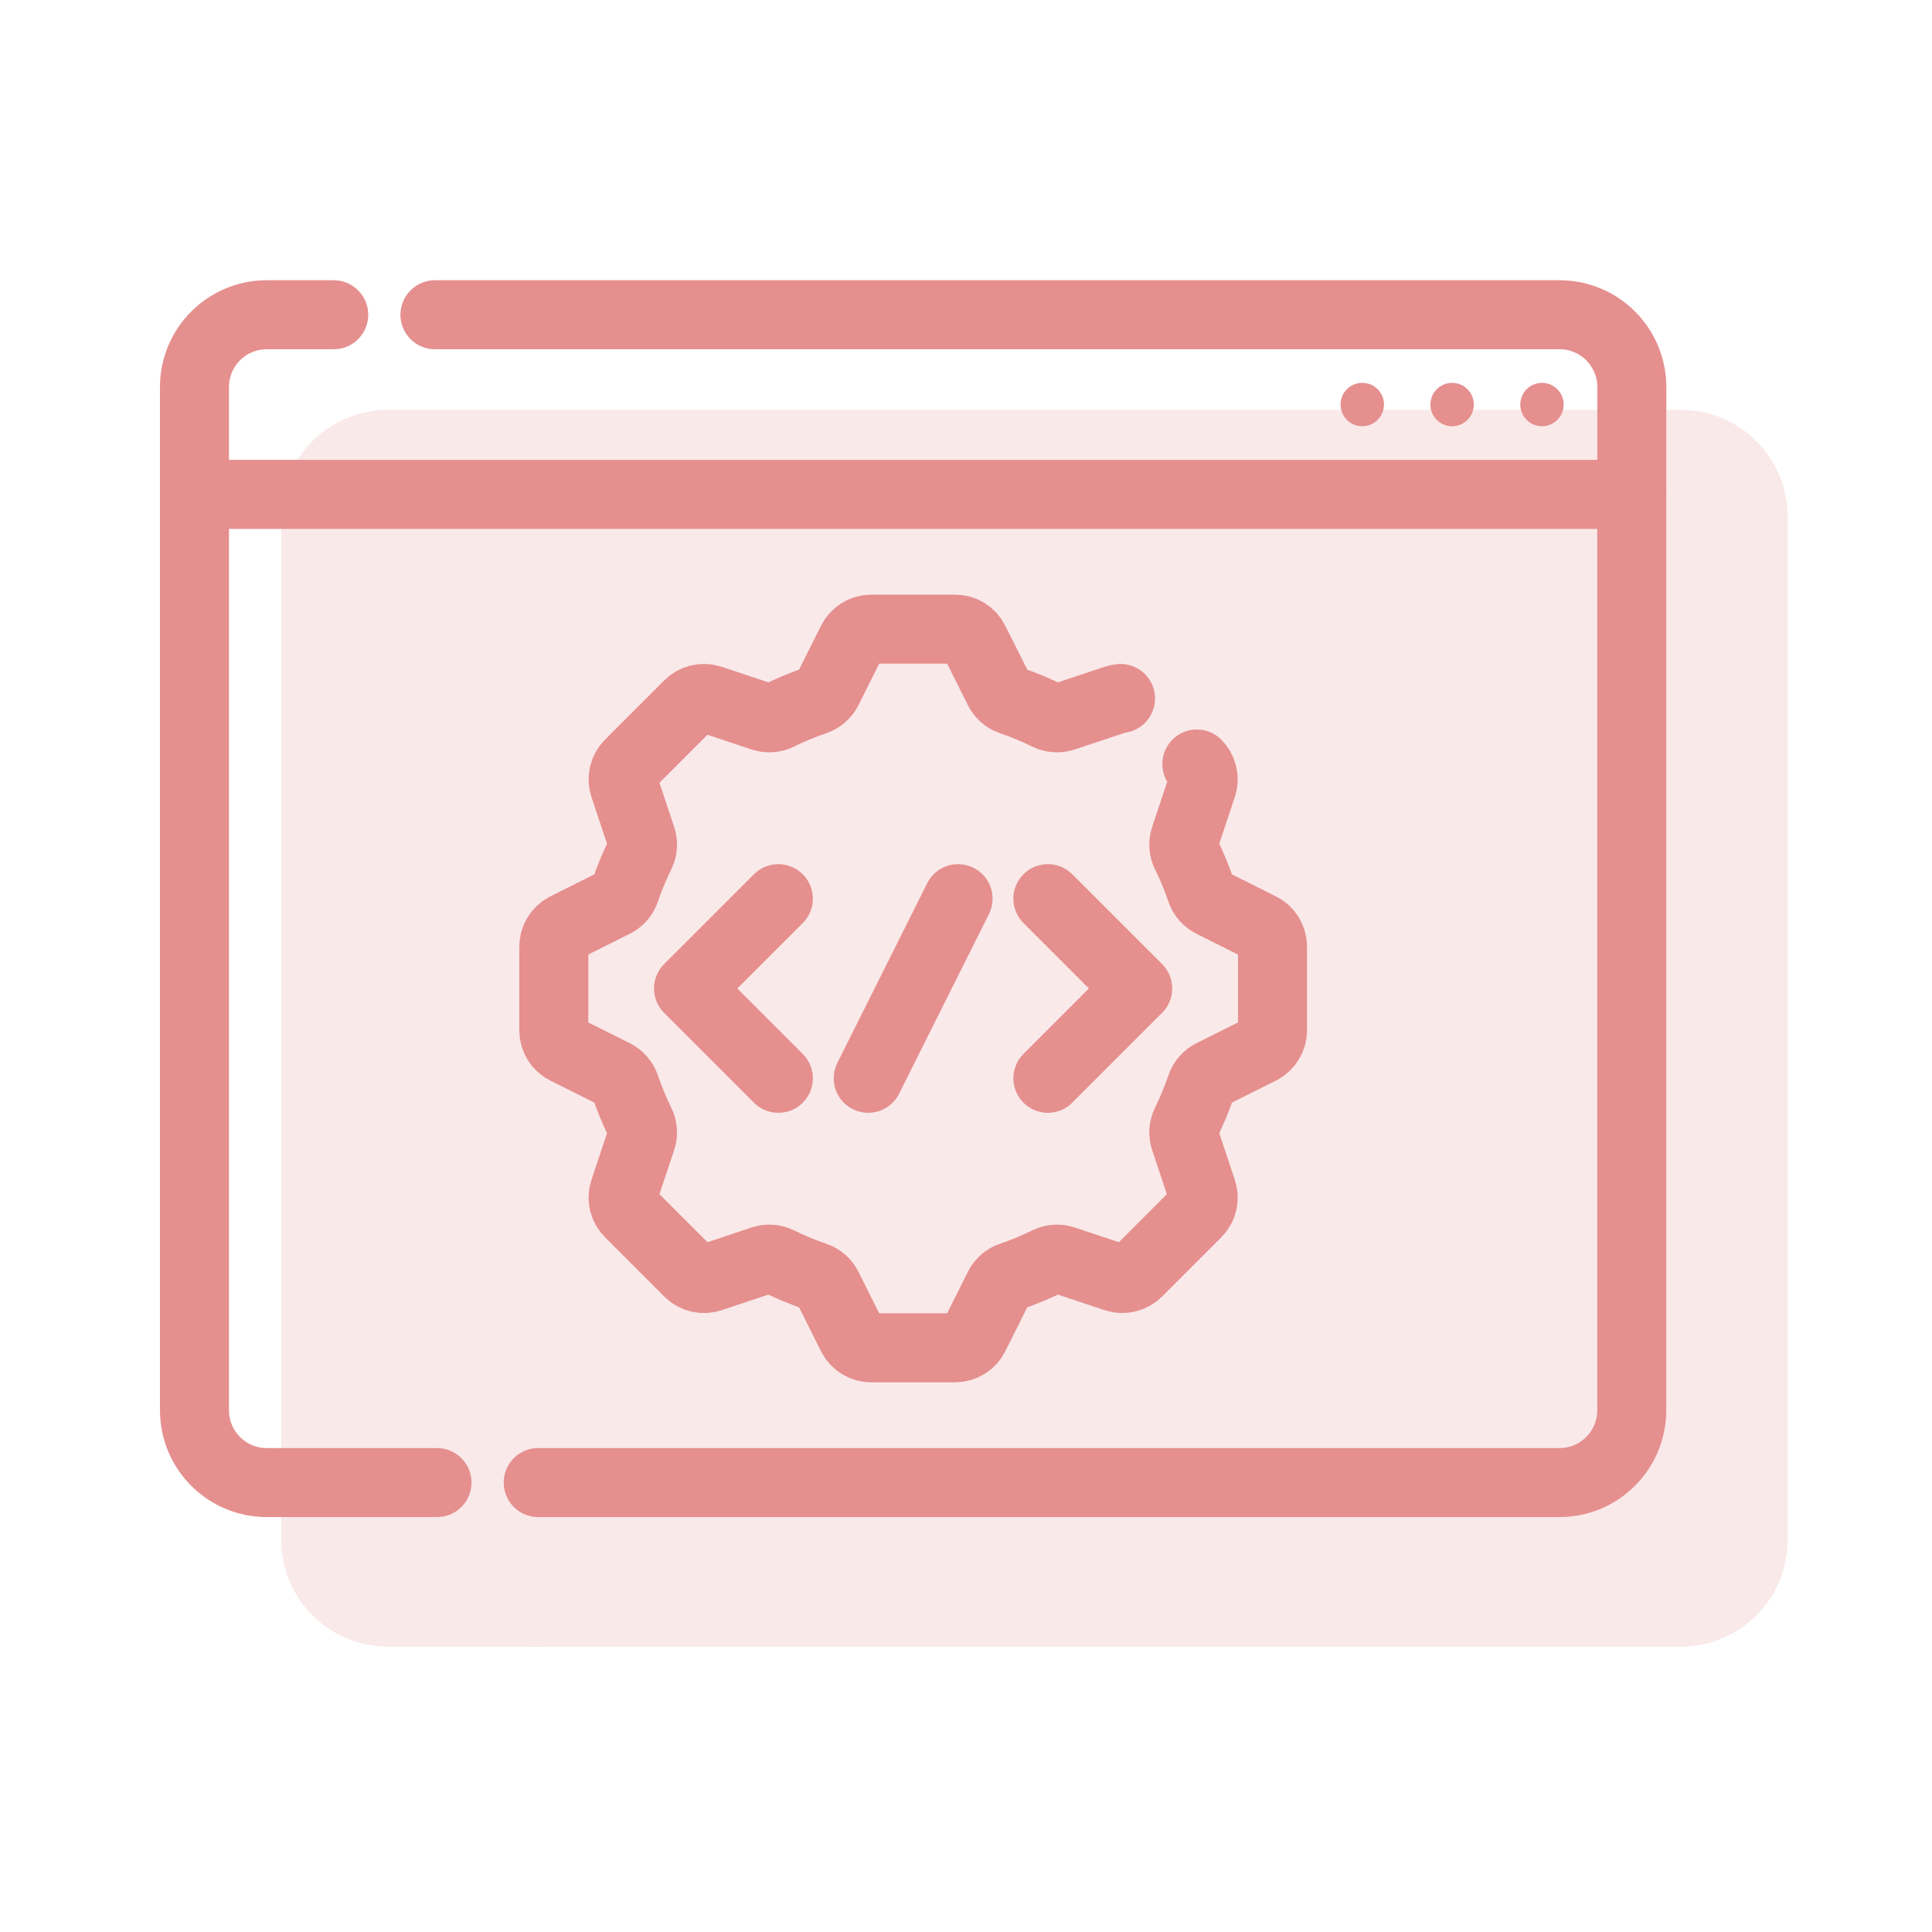
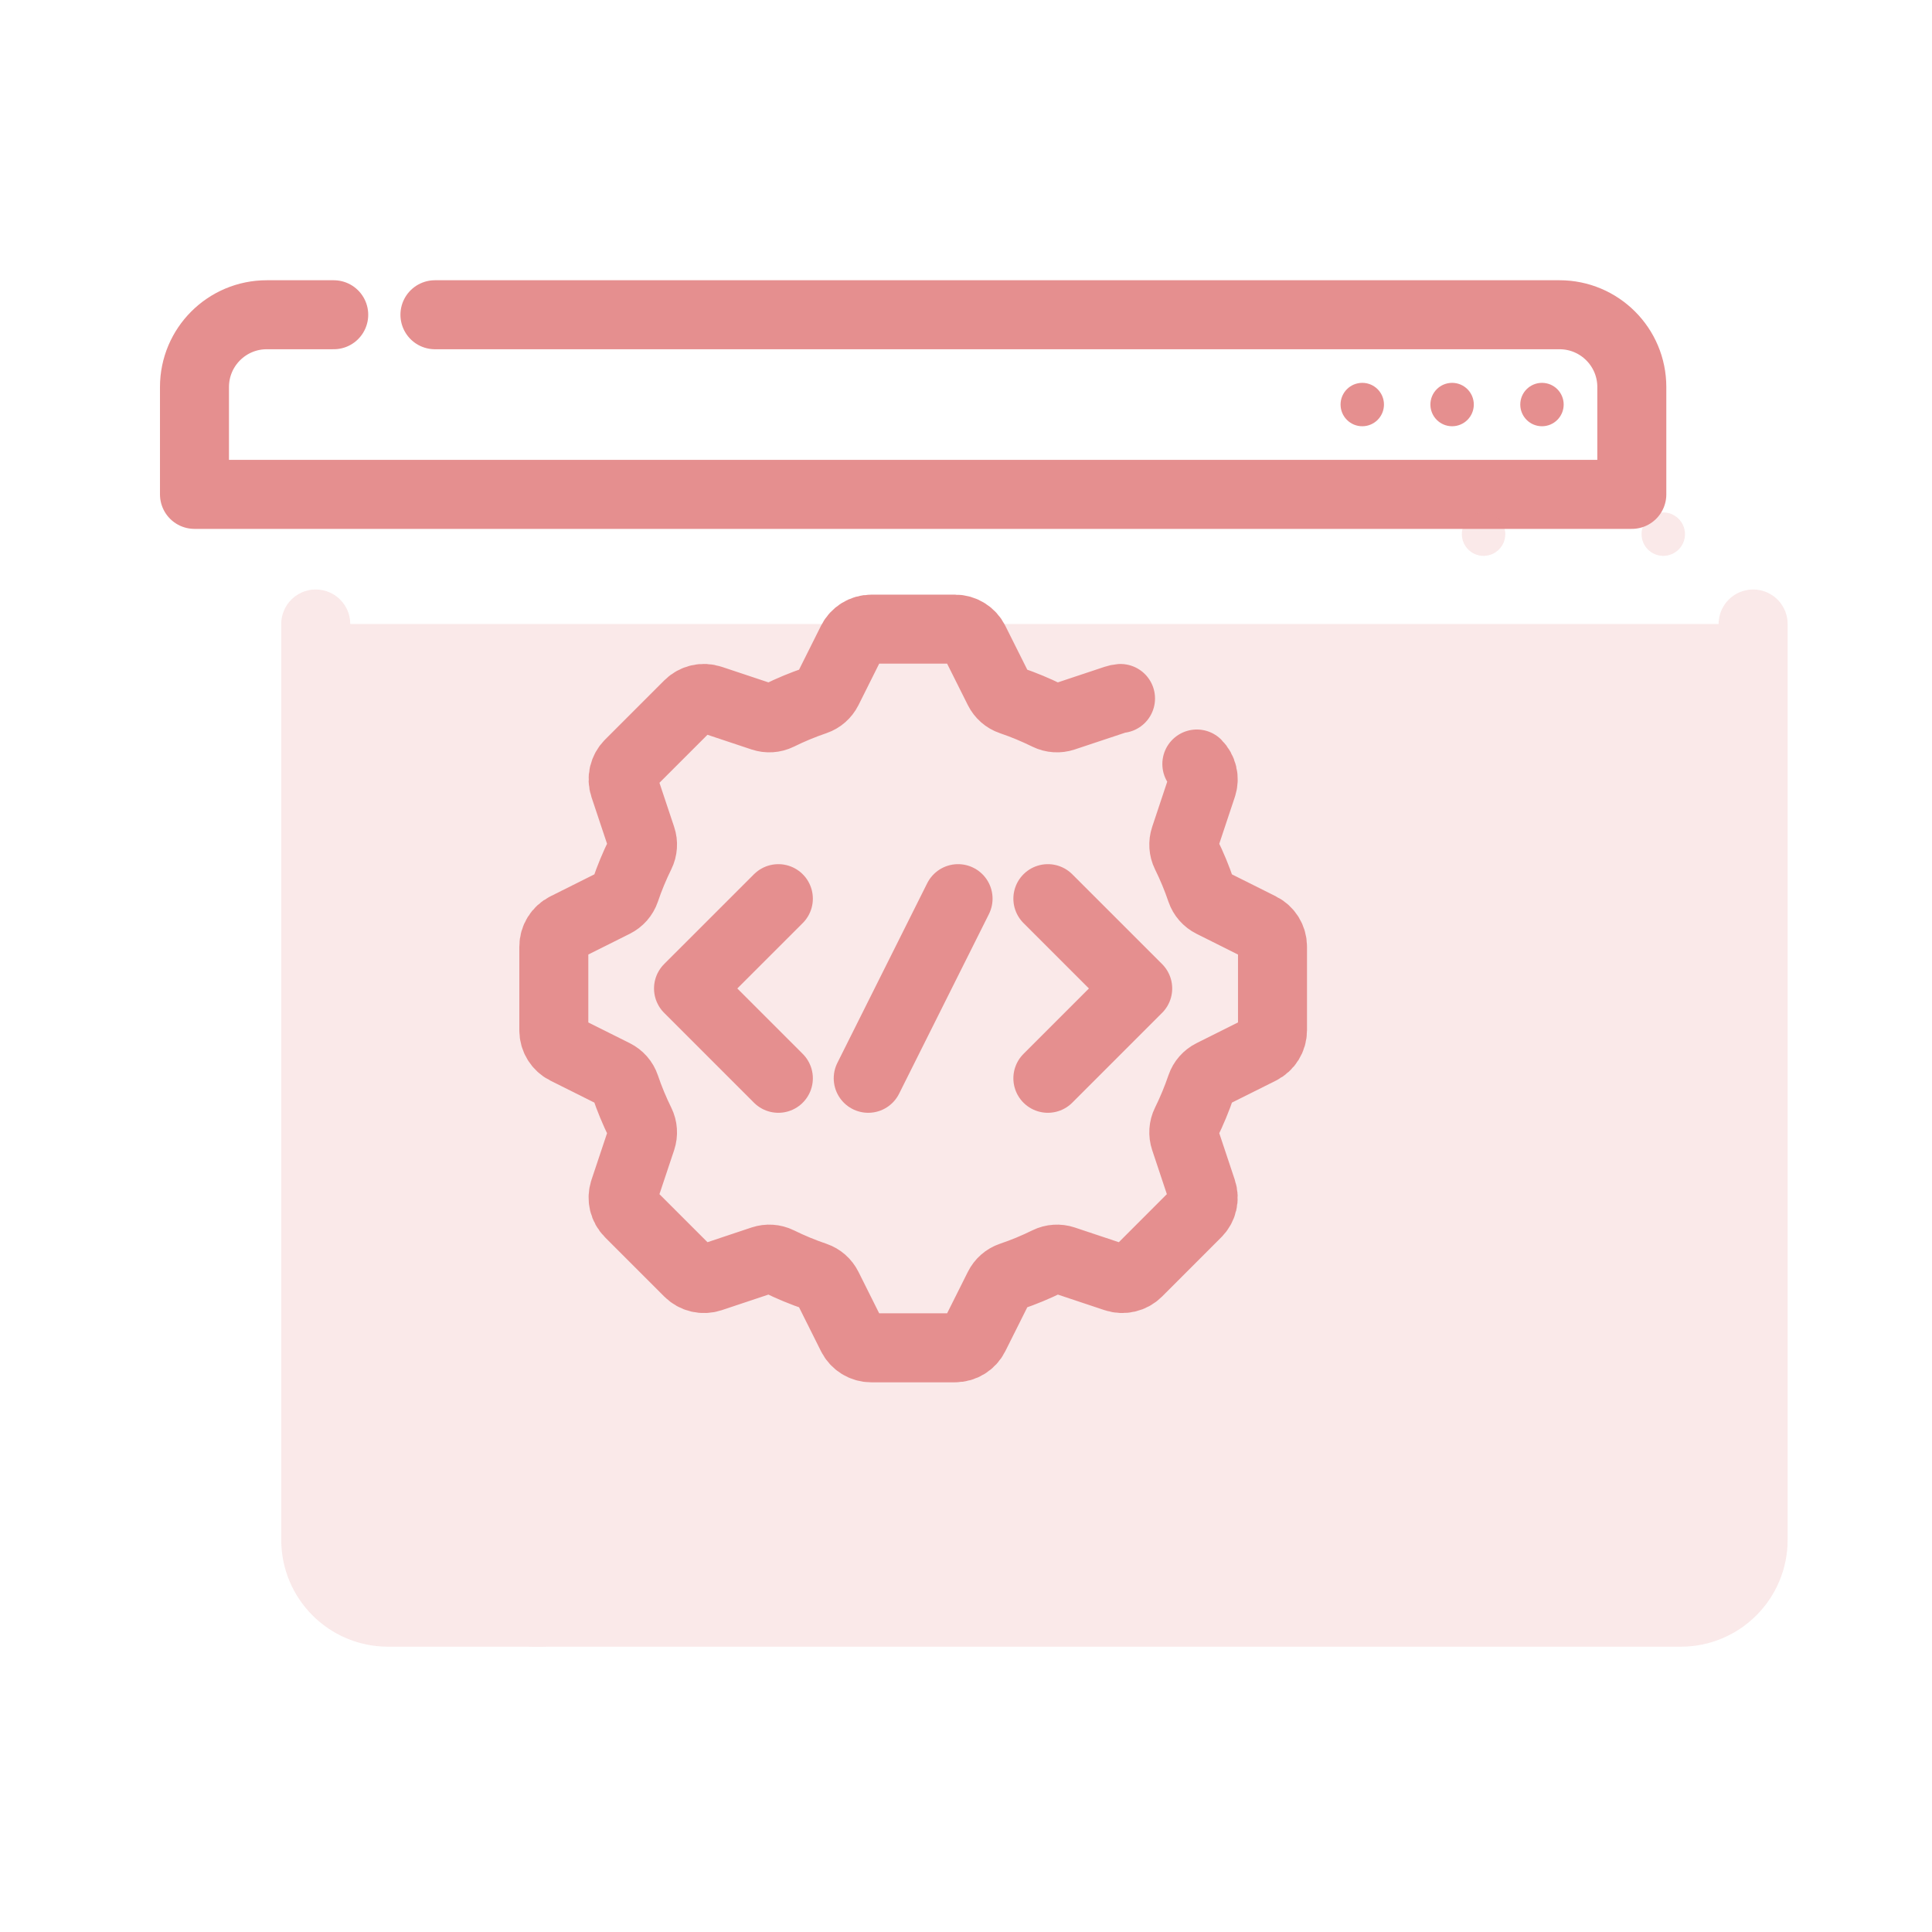
<svg xmlns="http://www.w3.org/2000/svg" width="56" height="56" viewBox="0 0 56 56" fill="none">
  <path d="M32.479 20.246C32.429 20.25 32.38 20.261 32.332 20.277L30.836 20.775C30.681 20.827 30.51 20.816 30.363 20.744C30.022 20.576 29.669 20.429 29.305 20.305C29.15 20.252 29.022 20.139 28.949 19.993L28.244 18.584C28.138 18.371 27.92 18.236 27.682 18.236H25.255C25.016 18.236 24.799 18.371 24.692 18.584L23.988 19.993C23.914 20.139 23.787 20.252 23.631 20.305C23.267 20.429 22.914 20.575 22.573 20.744C22.426 20.816 22.256 20.827 22.1 20.775L20.605 20.277C20.379 20.201 20.13 20.26 19.962 20.428L18.245 22.145C18.077 22.314 18.018 22.563 18.093 22.788L18.592 24.284C18.644 24.439 18.633 24.61 18.56 24.757C18.392 25.098 18.245 25.451 18.122 25.815C18.069 25.97 17.956 26.098 17.809 26.171L16.4 26.876C16.187 26.982 16.053 27.2 16.053 27.438V29.866C16.053 30.104 16.187 30.321 16.4 30.428L17.809 31.132C17.956 31.206 18.069 31.333 18.122 31.489C18.245 31.853 18.392 32.206 18.56 32.547C18.633 32.694 18.643 32.864 18.592 33.02L18.093 34.515C18.018 34.741 18.077 34.99 18.245 35.158L19.962 36.875C20.13 37.043 20.379 37.102 20.605 37.027L22.1 36.528C22.256 36.477 22.426 36.487 22.573 36.56C22.914 36.728 23.268 36.875 23.631 36.998C23.787 37.051 23.914 37.164 23.988 37.311L24.692 38.72C24.799 38.933 25.016 39.067 25.255 39.067H27.682C27.92 39.067 28.138 38.933 28.244 38.72L28.949 37.311C29.022 37.164 29.15 37.051 29.305 36.998C29.669 36.875 30.023 36.728 30.363 36.56C30.511 36.487 30.681 36.477 30.836 36.528L32.332 37.027C32.557 37.102 32.806 37.043 32.975 36.875L34.691 35.158C34.86 34.99 34.919 34.741 34.843 34.515L34.345 33.02C34.293 32.864 34.304 32.694 34.376 32.547C34.544 32.206 34.691 31.852 34.815 31.489C34.868 31.333 34.981 31.206 35.127 31.132L36.536 30.428C36.749 30.321 36.884 30.104 36.884 29.866V27.438C36.884 27.2 36.749 26.982 36.536 26.876L35.127 26.171C34.981 26.098 34.868 25.97 34.815 25.815C34.691 25.451 34.545 25.098 34.376 24.757C34.304 24.61 34.293 24.439 34.345 24.284L34.843 22.788C34.919 22.563 34.86 22.314 34.691 22.145" stroke="#E58F8F" stroke-width="2" stroke-miterlimit="10" stroke-linecap="round" stroke-linejoin="round" />
  <path d="M22.561 26.048L19.957 28.651L22.561 31.255" stroke="#E58F8F" stroke-width="2" stroke-miterlimit="10" stroke-linecap="round" stroke-linejoin="round" />
  <path d="M30.373 26.048L32.977 28.651L30.373 31.255" stroke="#E58F8F" stroke-width="2" stroke-miterlimit="10" stroke-linecap="round" stroke-linejoin="round" />
  <path d="M27.77 26.048L25.166 31.255" stroke="#E58F8F" stroke-width="2" stroke-miterlimit="10" stroke-linecap="round" stroke-linejoin="round" />
-   <path d="M15.6 42.973H45.202C46.359 42.973 47.297 42.035 47.297 40.877V14.33" stroke="#E58F8F" stroke-width="2" stroke-miterlimit="10" stroke-linecap="round" stroke-linejoin="round" />
-   <path d="M5.637 14.33V40.877C5.637 42.035 6.575 42.973 7.732 42.973H12.667" stroke="#E58F8F" stroke-width="2" stroke-miterlimit="10" stroke-linecap="round" stroke-linejoin="round" />
  <path d="M9.673 9.123H7.732C6.575 9.123 5.637 10.061 5.637 11.218V14.33H47.299V11.218C47.299 10.061 46.361 9.123 45.203 9.123H12.607" stroke="#E58F8F" stroke-width="2" stroke-miterlimit="10" stroke-linecap="round" stroke-linejoin="round" />
  <circle cx="44.695" cy="11.726" r="0.629" fill="#E58F8F" />
  <circle cx="42.09" cy="11.726" r="0.629" fill="#E58F8F" />
  <circle cx="39.486" cy="11.726" r="0.629" fill="#E58F8F" />
  <g opacity="0.2">
    <path d="M35.994 24.003C35.945 24.007 35.895 24.017 35.847 24.033L34.352 24.532C34.196 24.583 34.026 24.573 33.879 24.5C33.538 24.332 33.185 24.185 32.821 24.062C32.666 24.009 32.538 23.896 32.465 23.749L31.76 22.34C31.654 22.127 31.436 21.993 31.198 21.993H28.77C28.532 21.993 28.314 22.127 28.208 22.34L27.503 23.749C27.43 23.896 27.302 24.009 27.147 24.062C26.783 24.185 26.43 24.332 26.089 24.5C25.942 24.573 25.772 24.583 25.616 24.532L24.121 24.033C23.895 23.958 23.646 24.017 23.477 24.185L21.761 25.902C21.592 26.07 21.534 26.319 21.609 26.545L22.107 28.04C22.159 28.196 22.149 28.366 22.076 28.513C21.908 28.854 21.761 29.207 21.637 29.571C21.585 29.727 21.472 29.854 21.325 29.928L19.916 30.632C19.703 30.739 19.568 30.956 19.568 31.195V33.622C19.568 33.86 19.703 34.078 19.916 34.184L21.325 34.889C21.472 34.962 21.585 35.09 21.637 35.245C21.761 35.609 21.908 35.962 22.076 36.303C22.149 36.45 22.159 36.621 22.107 36.776L21.609 38.272C21.534 38.497 21.592 38.746 21.761 38.915L23.477 40.632C23.646 40.8 23.895 40.859 24.121 40.783L25.616 40.285C25.772 40.233 25.942 40.244 26.089 40.316C26.43 40.484 26.783 40.631 27.147 40.755C27.302 40.808 27.43 40.921 27.503 41.067L28.208 42.476C28.314 42.689 28.532 42.824 28.77 42.824H31.198C31.436 42.824 31.654 42.689 31.76 42.476L32.465 41.067C32.538 40.921 32.666 40.808 32.821 40.755C33.185 40.631 33.538 40.484 33.879 40.316C34.026 40.244 34.196 40.233 34.352 40.285L35.847 40.783C36.073 40.859 36.322 40.8 36.491 40.632L38.207 38.915C38.376 38.746 38.434 38.497 38.359 38.272L37.861 36.776C37.809 36.621 37.819 36.45 37.892 36.303C38.06 35.962 38.207 35.609 38.331 35.245C38.383 35.09 38.496 34.962 38.643 34.889L40.052 34.184C40.265 34.078 40.4 33.86 40.4 33.622V31.195C40.4 30.956 40.265 30.739 40.052 30.632L38.643 29.928C38.496 29.854 38.383 29.727 38.331 29.571C38.207 29.207 38.06 28.854 37.892 28.513C37.819 28.366 37.809 28.196 37.861 28.04L38.359 26.545C38.434 26.319 38.376 26.07 38.207 25.902" stroke="#E58F8F" stroke-width="2" stroke-miterlimit="10" stroke-linecap="round" stroke-linejoin="round" />
    <path d="M26.076 29.804L23.473 32.408L26.076 35.012" stroke="#E58F8F" stroke-width="2" stroke-miterlimit="10" stroke-linecap="round" stroke-linejoin="round" />
    <path d="M33.889 29.804L36.492 32.408L33.889 35.012" stroke="#E58F8F" stroke-width="2" stroke-miterlimit="10" stroke-linecap="round" stroke-linejoin="round" />
    <path d="M31.285 29.804L28.682 35.012" stroke="#E58F8F" stroke-width="2" stroke-miterlimit="10" stroke-linecap="round" stroke-linejoin="round" />
    <path d="M15.457 46.73H48.719C49.877 46.73 50.815 45.791 50.815 44.634V18.087" stroke="#E58F8F" stroke-width="2" stroke-miterlimit="10" stroke-linecap="round" stroke-linejoin="round" />
    <path d="M9.152 18.087V44.634C9.152 45.791 10.091 46.73 11.248 46.73H15.71" stroke="#E58F8F" stroke-width="2" stroke-miterlimit="10" stroke-linecap="round" stroke-linejoin="round" />
-     <path d="M13.189 12.879H11.248C10.091 12.879 9.152 13.817 9.152 14.975V18.087H50.815V14.975C50.815 13.817 49.876 12.879 48.719 12.879H13.189Z" fill="#E58F8F" stroke="#E58F8F" stroke-width="2" stroke-miterlimit="10" stroke-linecap="round" stroke-linejoin="round" />
    <circle cx="48.211" cy="15.483" r="0.629" fill="#E58F8F" />
-     <circle cx="45.605" cy="15.483" r="0.629" fill="#E58F8F" />
    <circle cx="43.002" cy="15.483" r="0.629" fill="#E58F8F" />
    <rect x="9.152" y="18.087" width="41.147" height="28.127" fill="#E58F8F" />
  </g>
</svg>